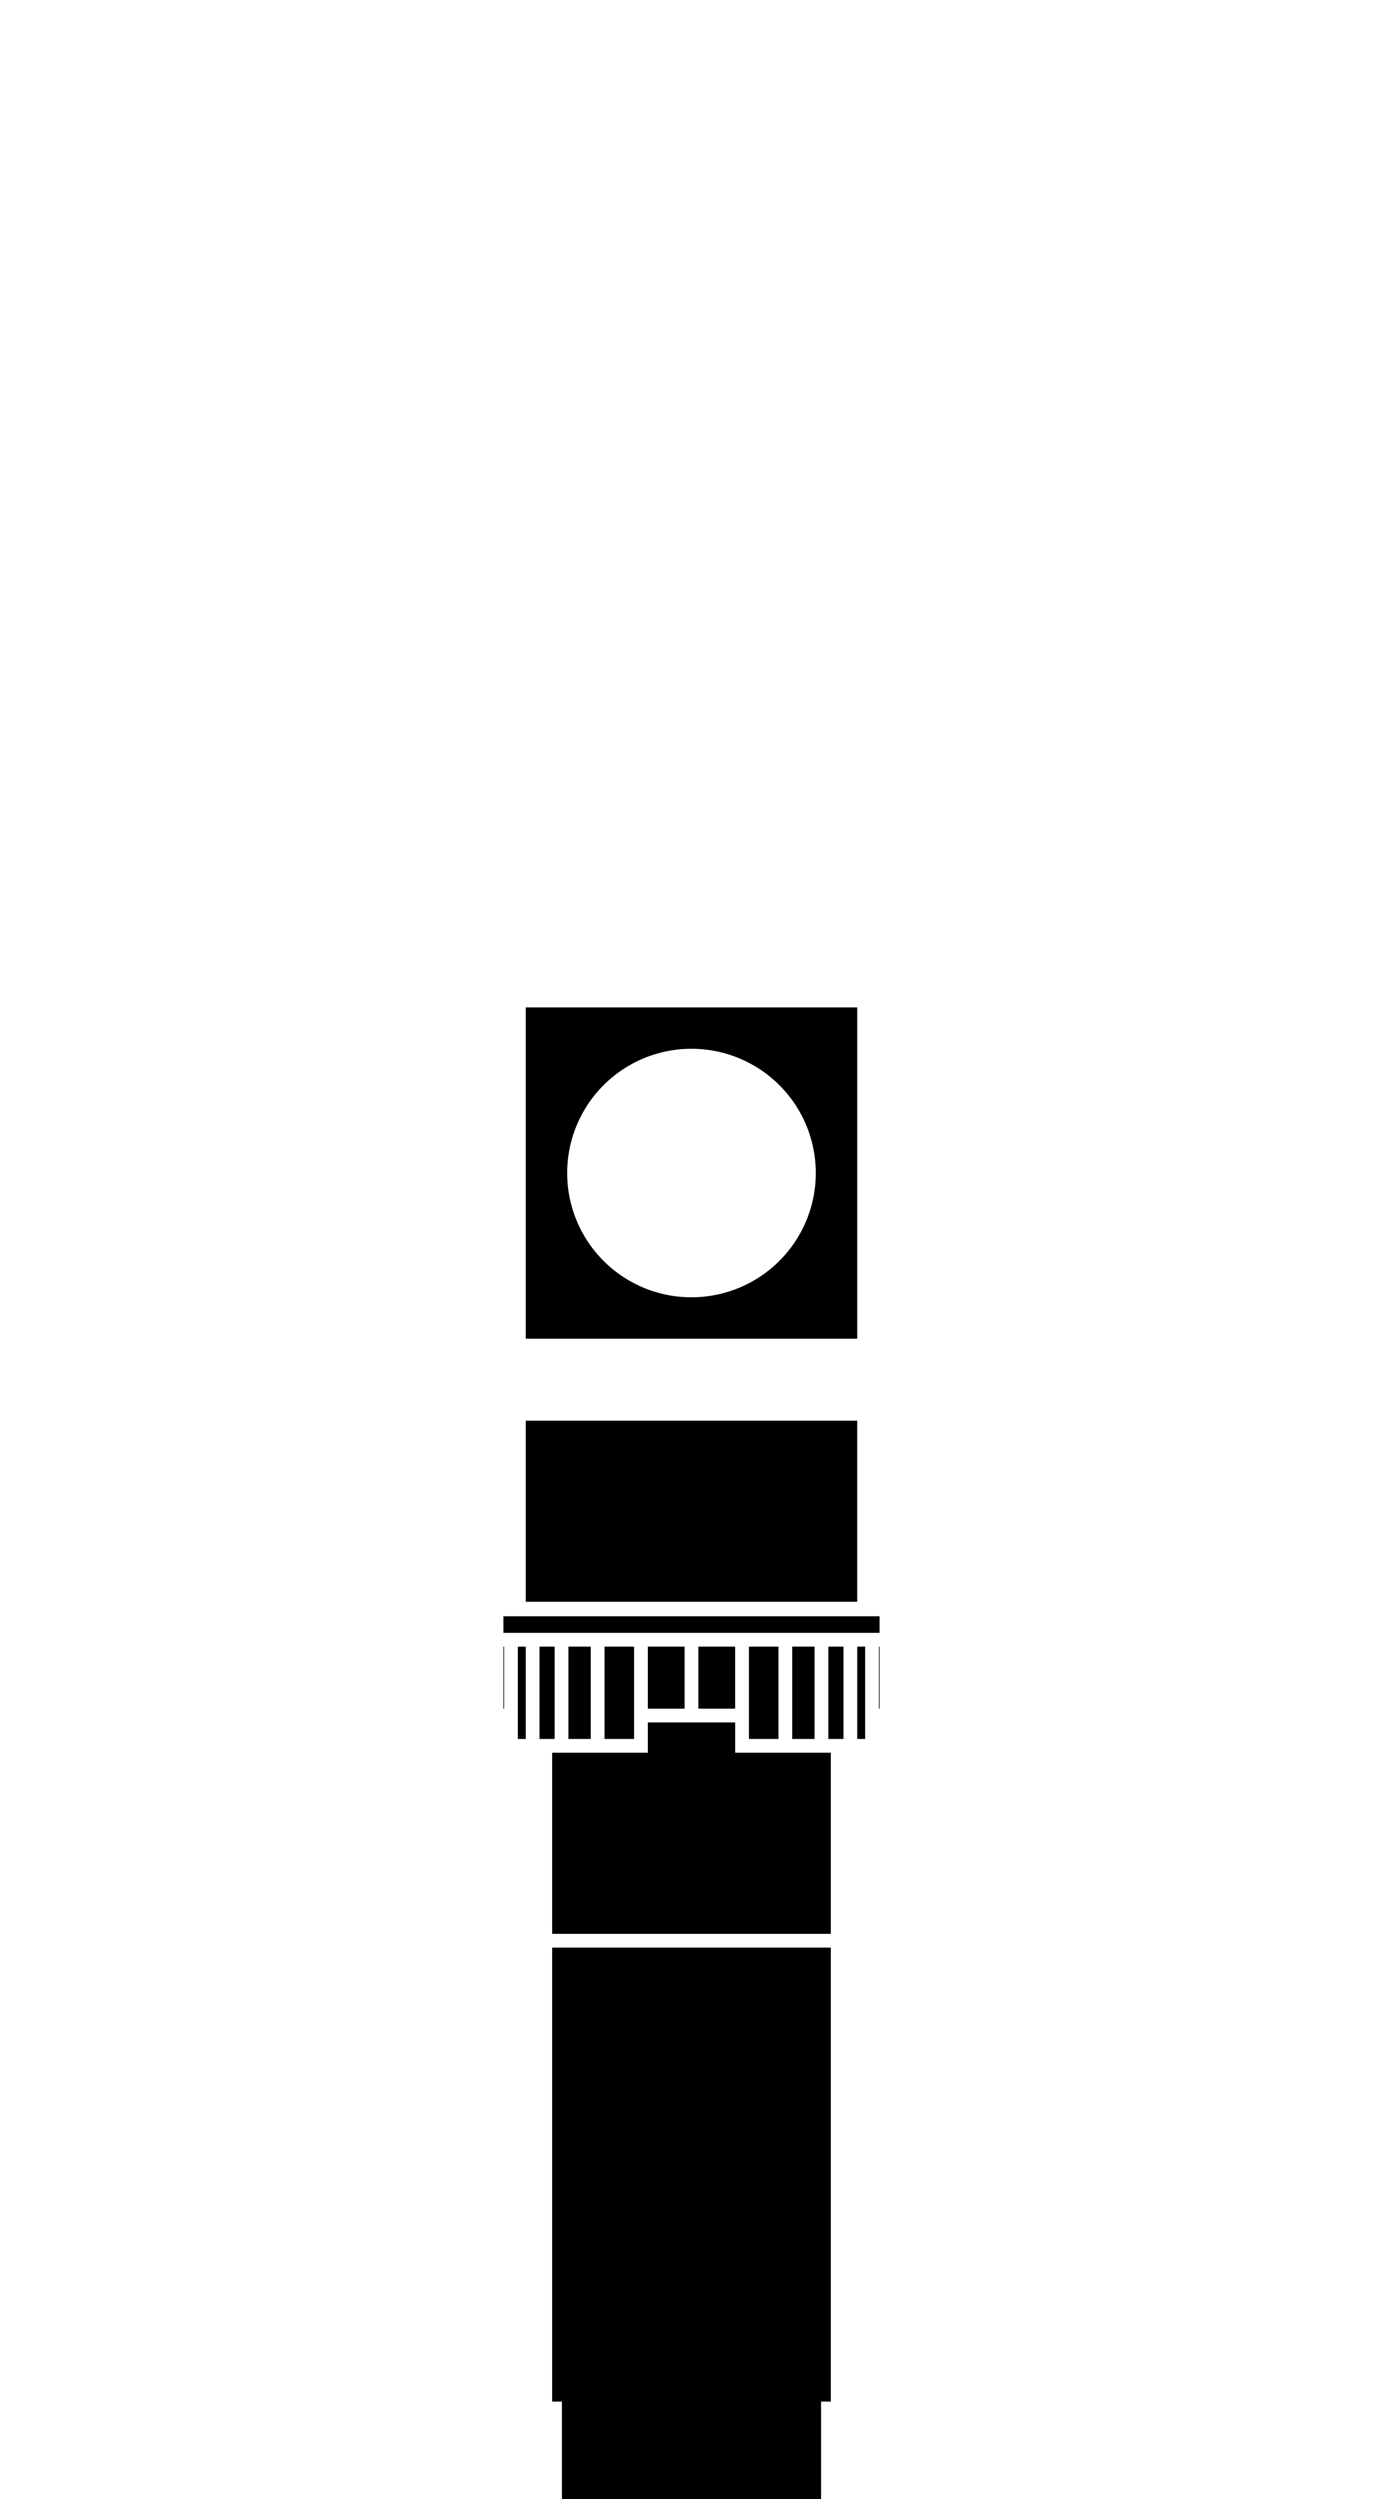
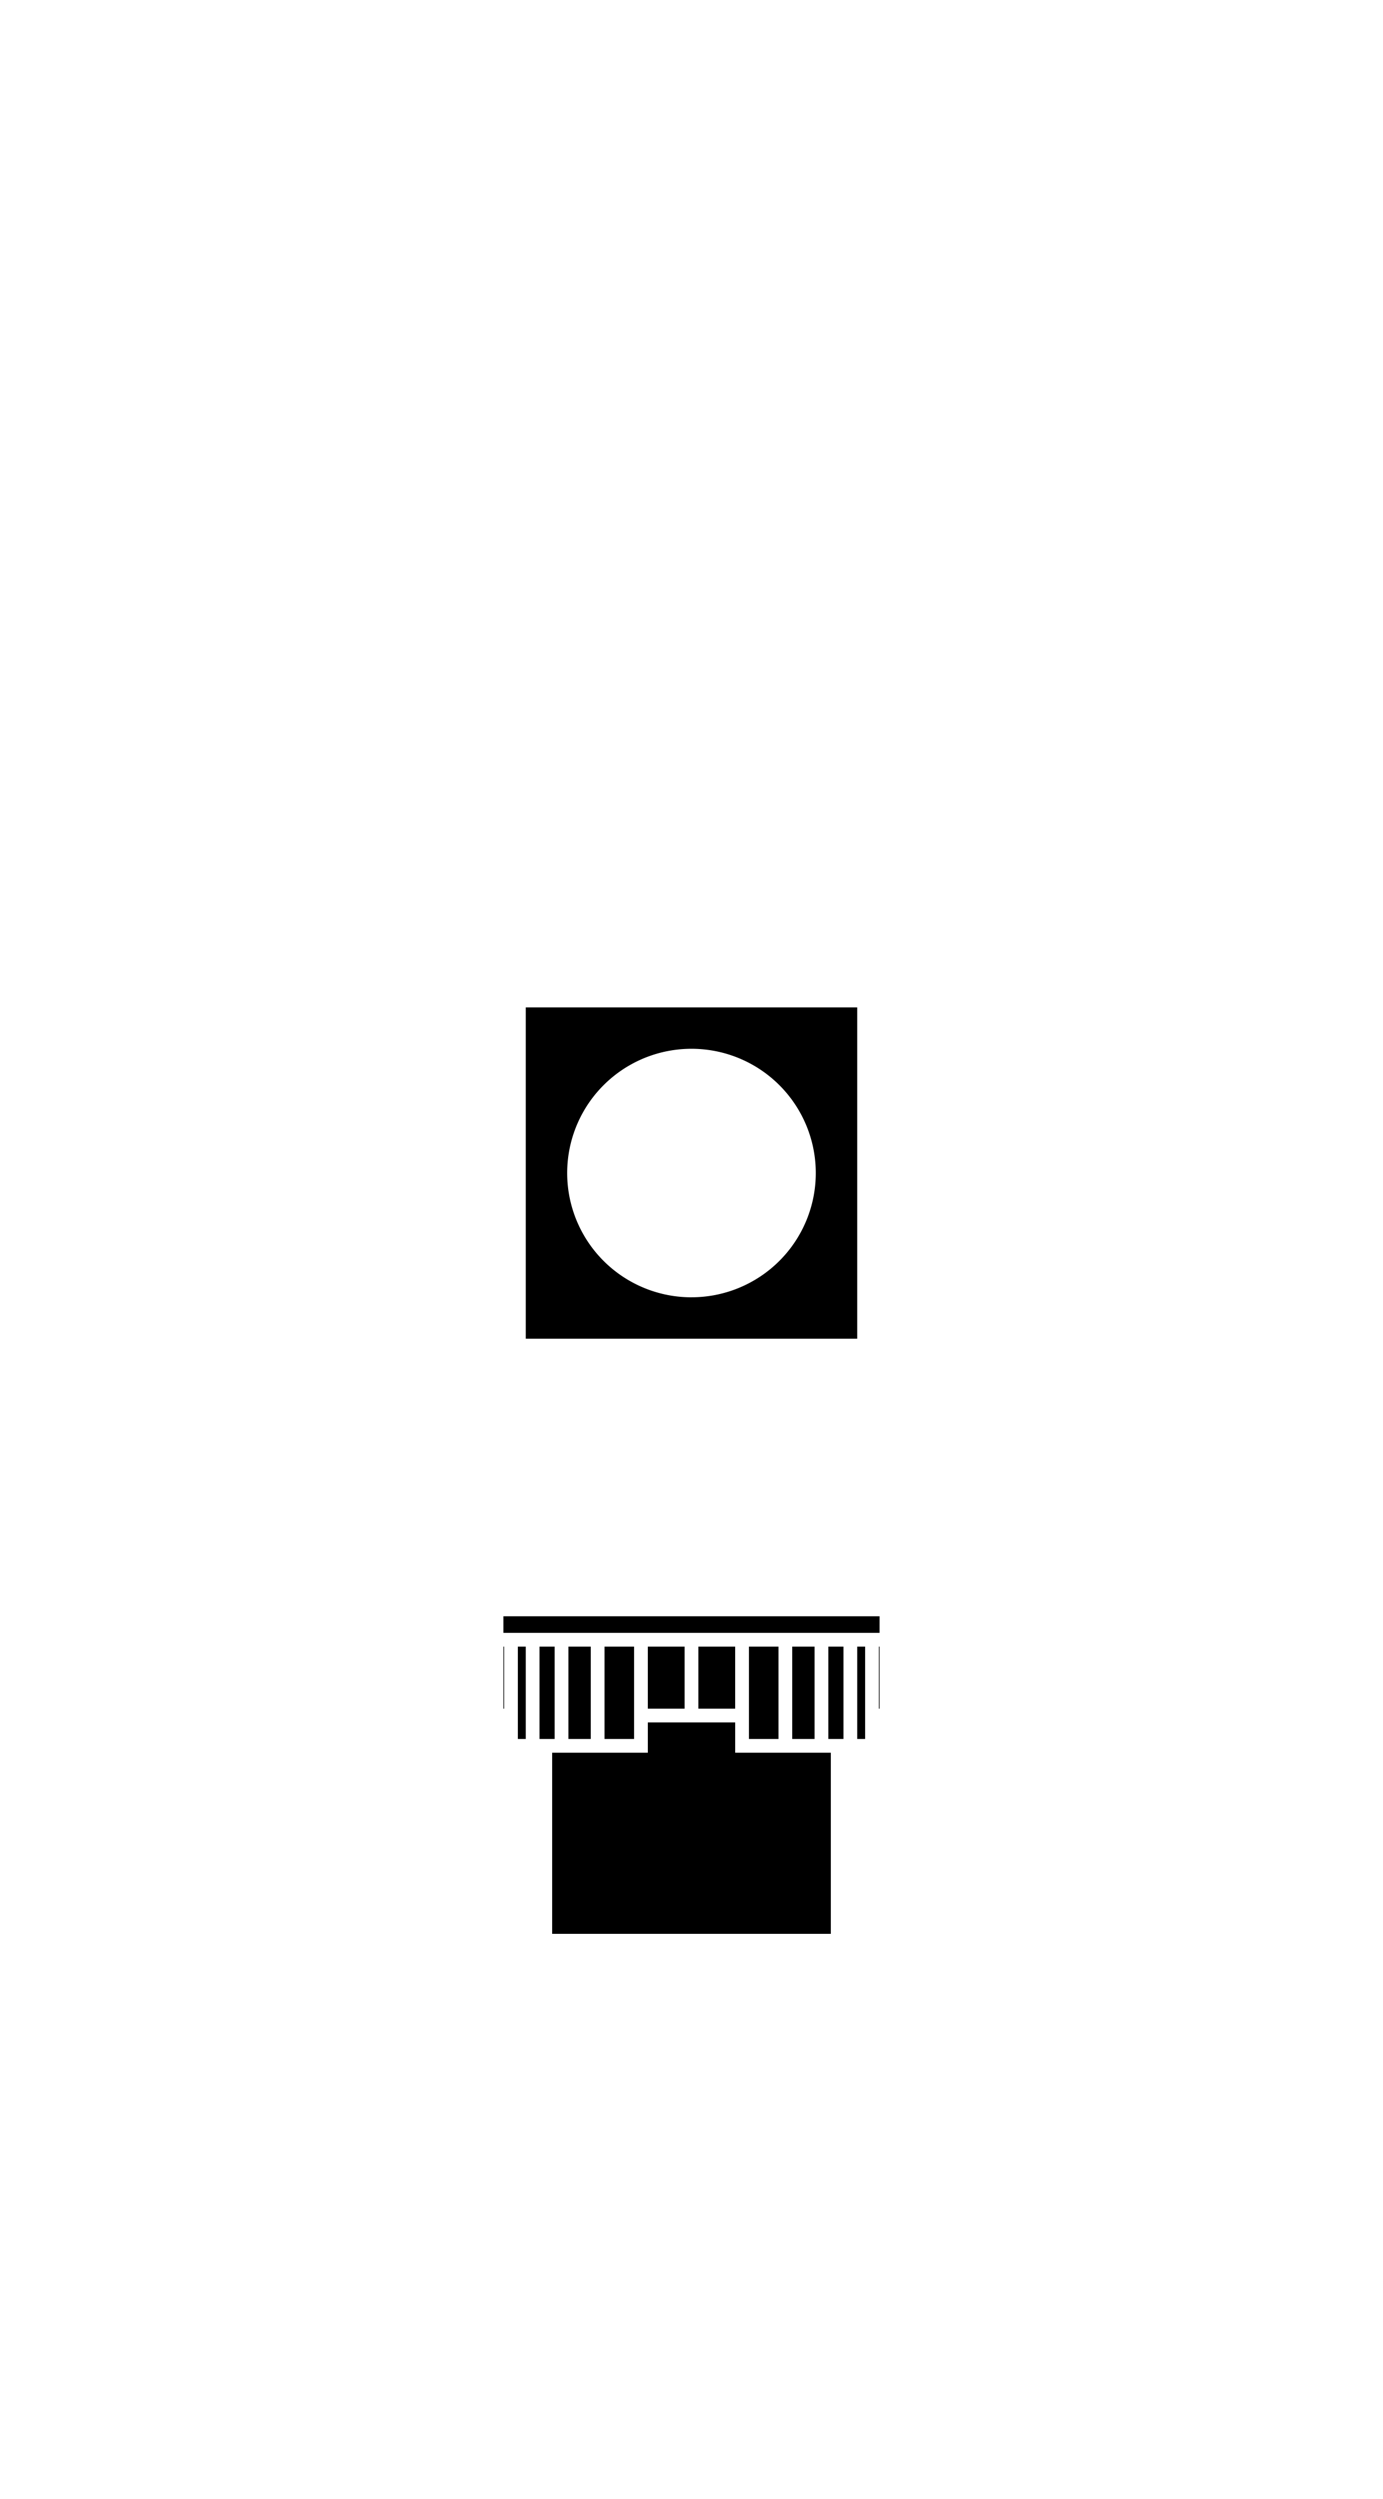
<svg xmlns="http://www.w3.org/2000/svg" width="201.095" height="363.499" viewBox="0 0 201.095 363.499">
  <g transform="translate(100.547 181.749)">
    <g transform="translate(-100.548 -181.749)">
      <rect width="201.095" height="363.498" fill="none" />
      <path d="M76.45,146.531v48.194h48.195V146.531Zm24.1,42.172a18.075,18.075,0,1,1,18.071-18.075A18.074,18.074,0,0,1,100.549,188.7Z" transform="translate(0 0)" />
-       <path d="M80.287,283.293v66.032h1.418V363.5H119.39V349.325h1.418V283.293Z" transform="translate(0 0)" />
      <g transform="translate(0 0)">
        <rect width="3.25" height="13.433" transform="translate(115.195 239.514)" />
        <rect width="2.199" height="13.433" transform="translate(120.445 239.514)" />
        <path d="M127.894,235.1H73.2v2.41h54.692Z" />
        <path d="M108.9,250.538v2.41h4.3V239.514h-4.3Z" />
        <rect width="0.1" height="9.023" transform="translate(127.794 239.514)" />
        <path d="M124.645,252.947h1.149V239.514h-1.149Z" />
        <path d="M87.9,252.947h4.3V239.514H87.9Z" />
        <path d="M75.3,250.538v2.41H76.45V239.514H75.3Z" />
        <rect width="0.1" height="9.023" transform="translate(73.201 239.514)" />
        <rect width="2.199" height="13.433" transform="translate(78.45 239.514)" />
        <rect width="3.25" height="13.433" transform="translate(82.65 239.514)" />
        <rect width="5.35" height="9.023" transform="translate(101.547 239.514)" />
        <rect width="5.349" height="9.023" transform="translate(94.198 239.514)" />
      </g>
      <g transform="translate(0 0)">
        <path d="M120.445,254.947H106.9v-4.41H94.2v4.41H80.287v26.346h40.52V254.947Z" />
      </g>
-       <rect width="48.194" height="26.346" transform="translate(76.45 206.645)" />
    </g>
  </g>
</svg>